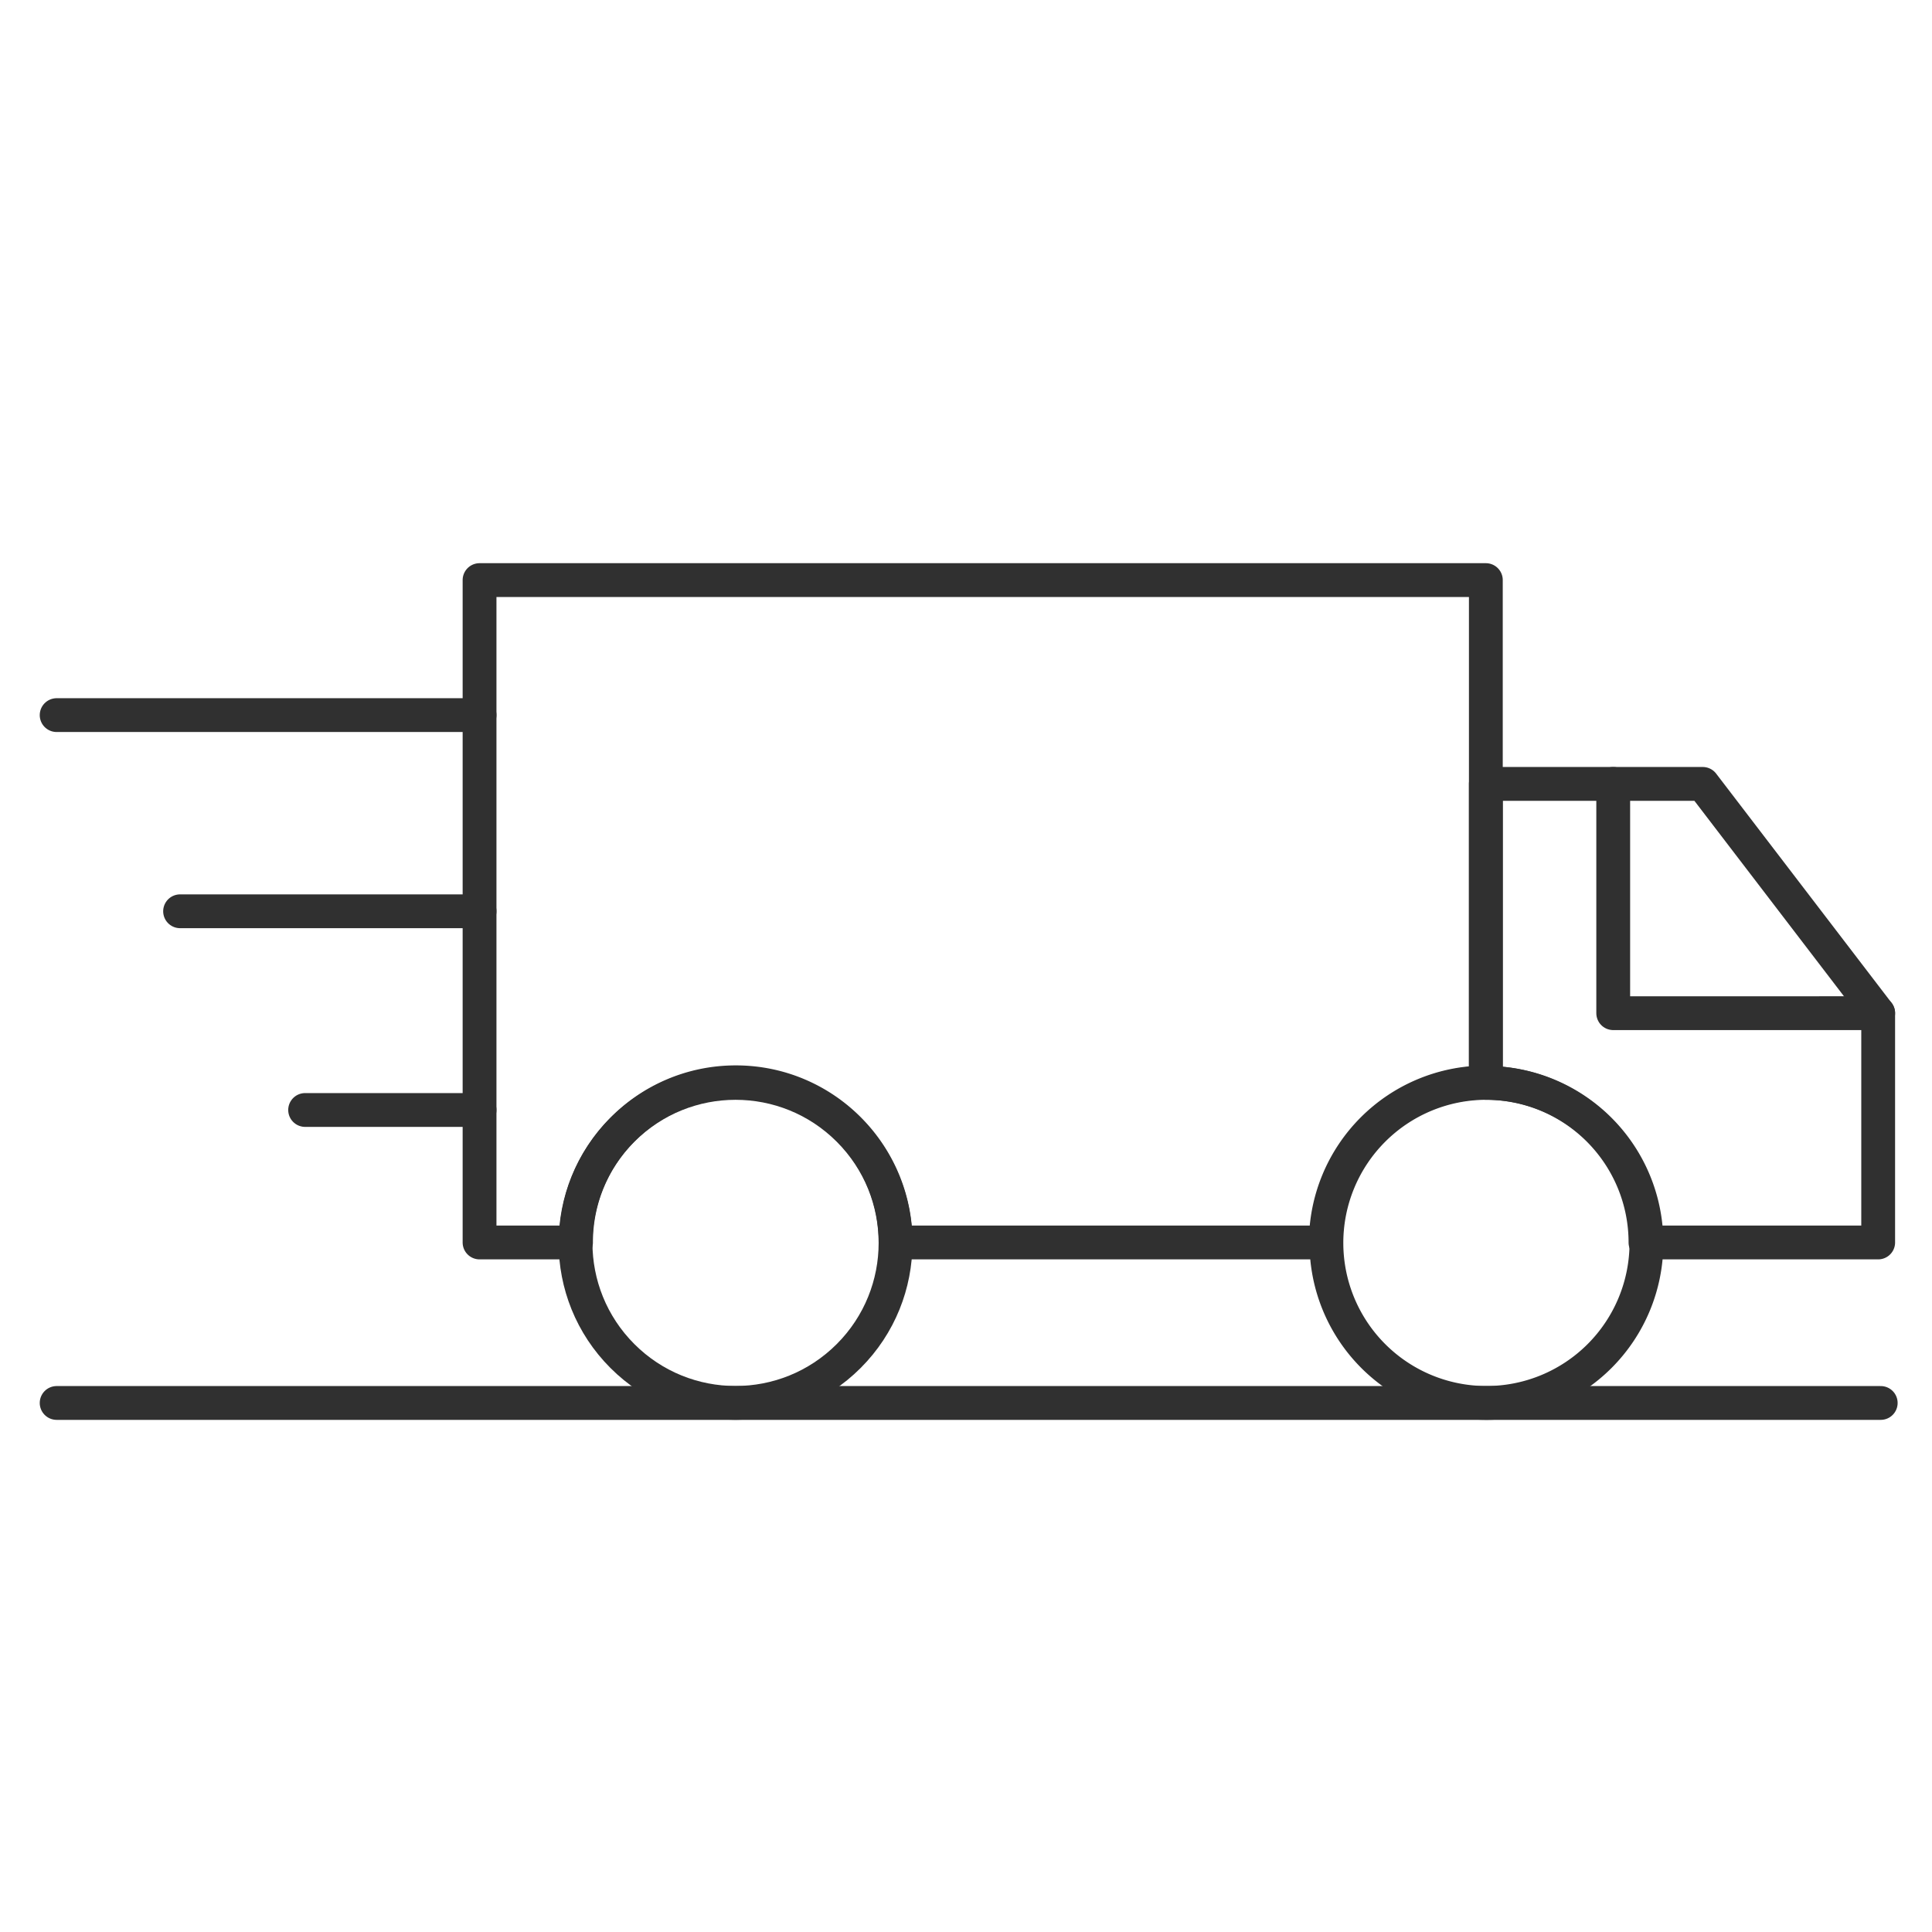
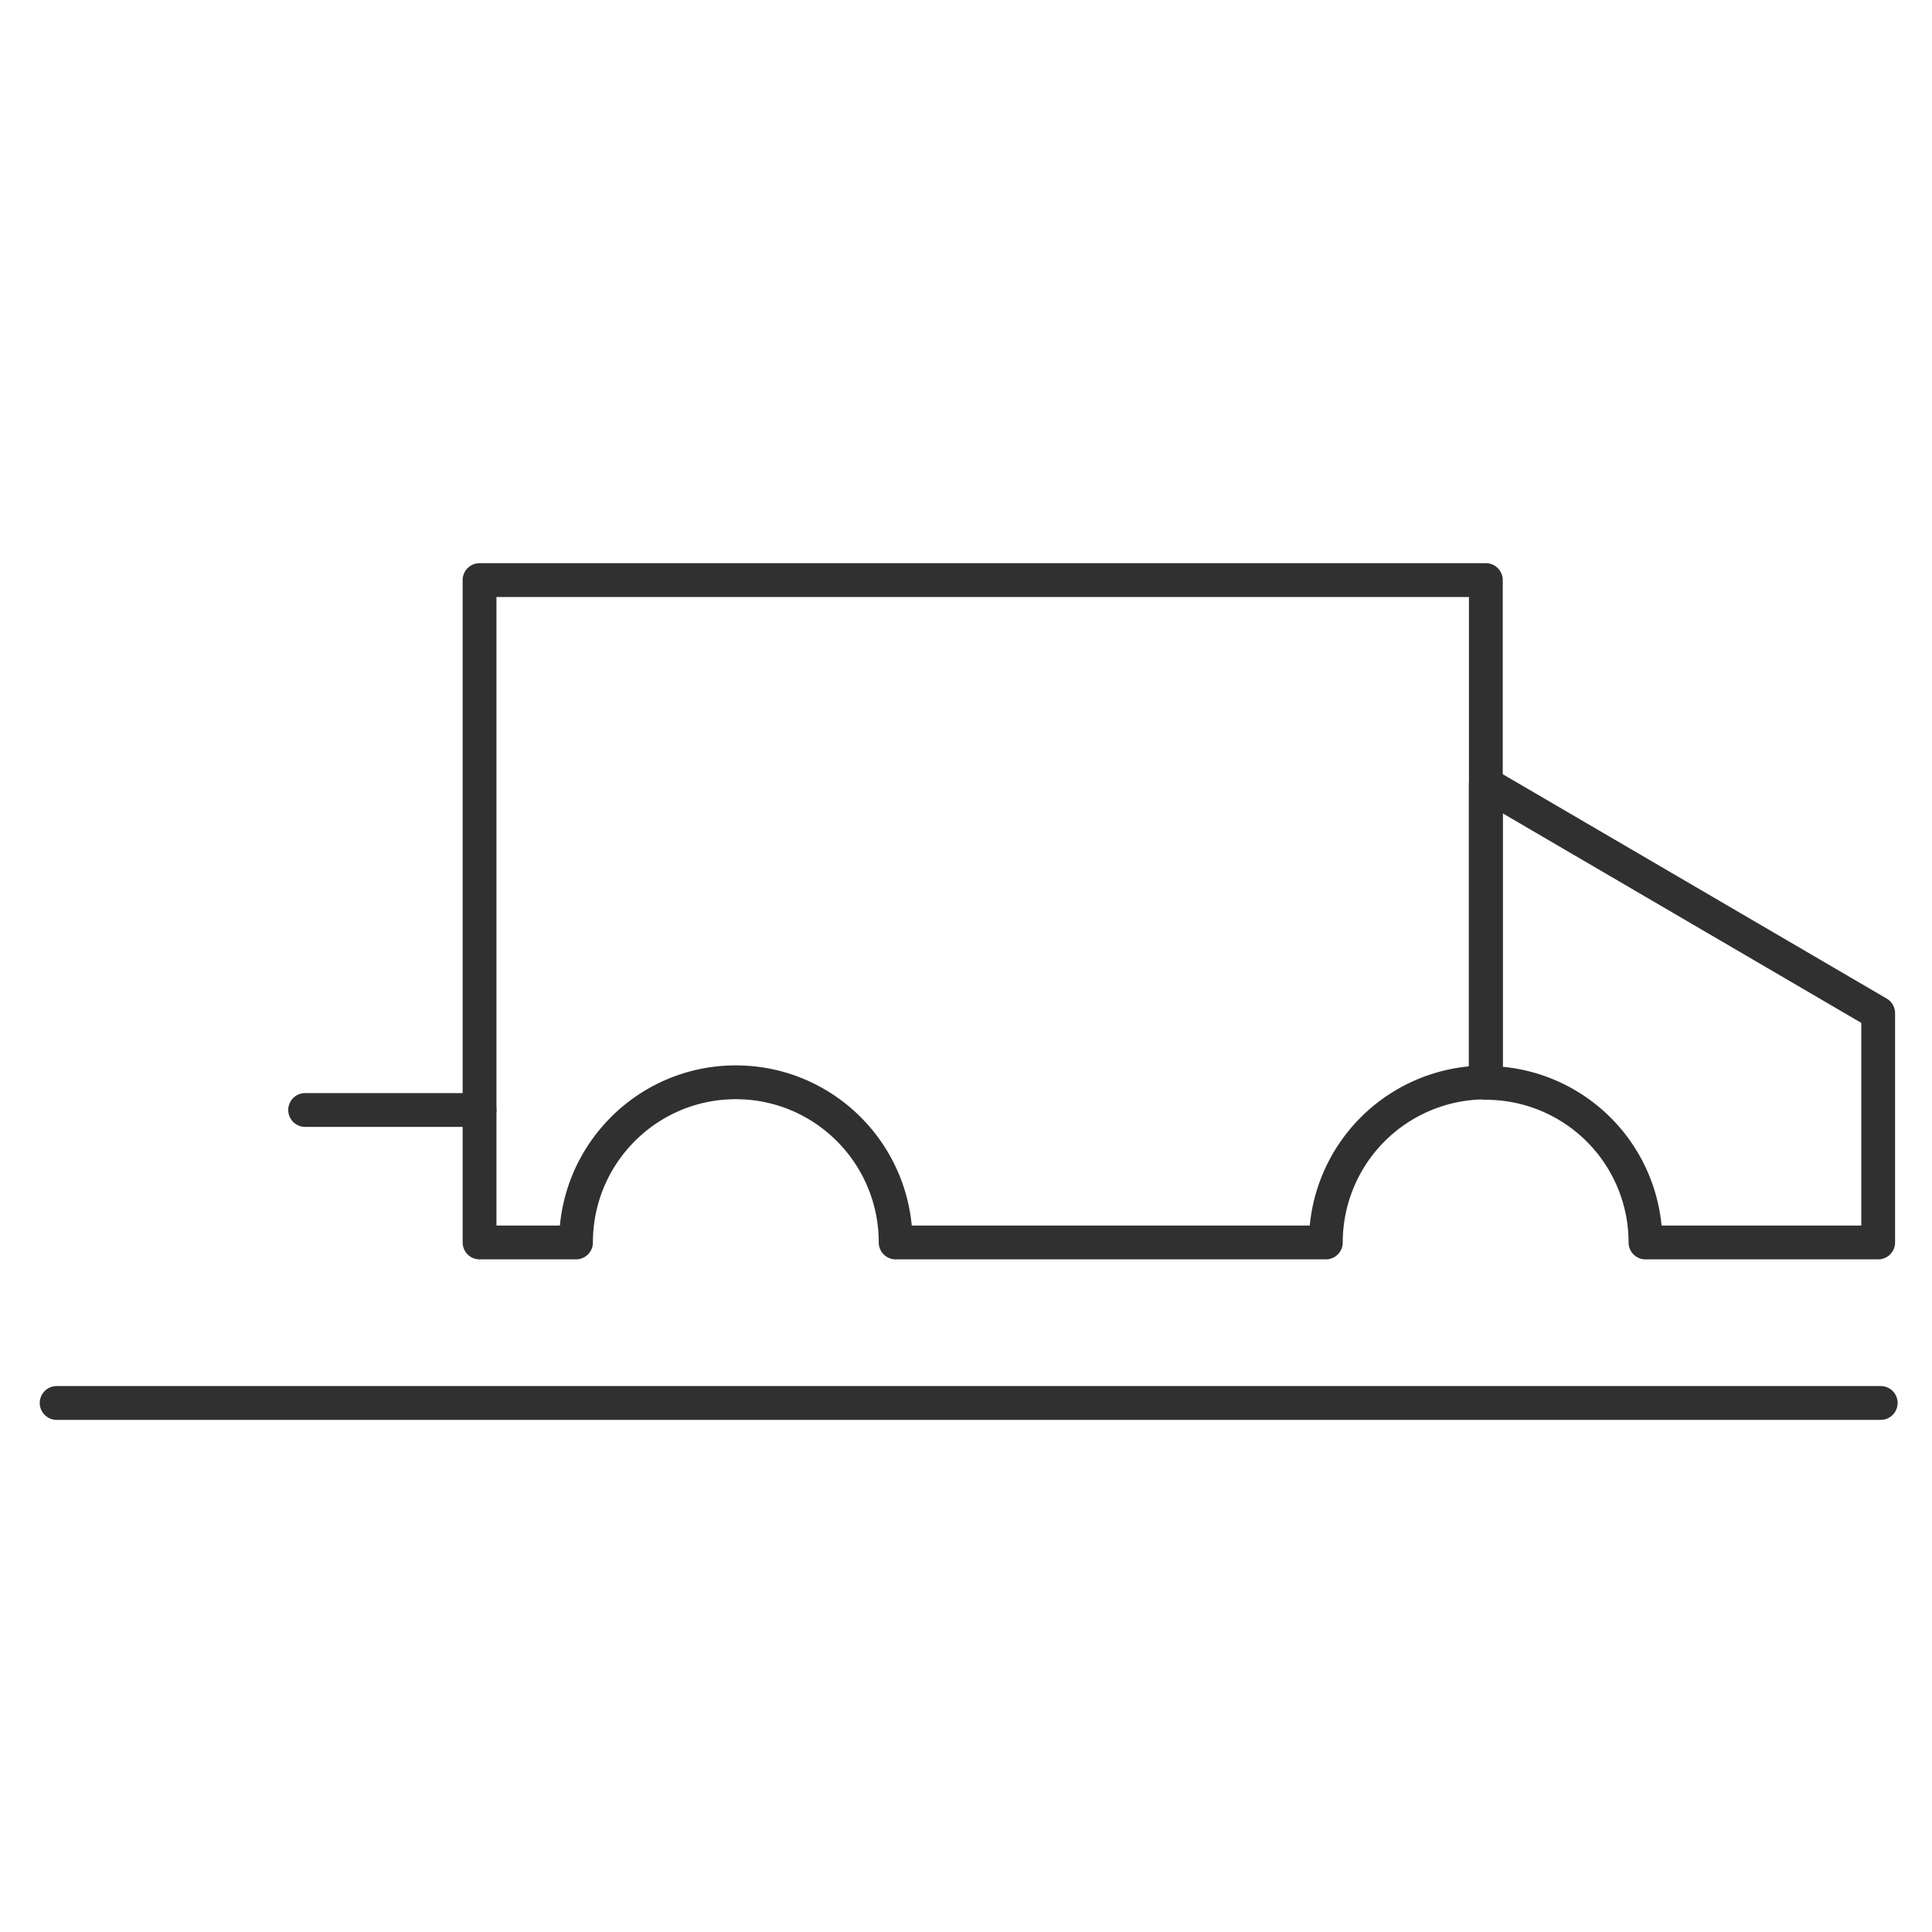
<svg xmlns="http://www.w3.org/2000/svg" id="Layer_1" data-name="Layer 1" data-sanitized-data-name="Layer 1" viewBox="0 0 2000 2000">
  <defs>
    <style>
      .cls-1 {
        fill: none;
        stroke: #303030;
        stroke-linecap: round;
        stroke-linejoin: round;
        stroke-width: 35px;
      }
    </style>
  </defs>
  <g id="Graphic_Elements" data-name="Graphic Elements" data-sanitized-data-name="Graphic Elements">
    <g>
      <path class="cls-1" d="M1538.14,600.51v520.05a165.63,165.63,0,0,0-165.63,165.63H927.17c0-91.58-74.06-165.8-165.44-165.8s-165.45,74.22-165.45,165.8H496.43V600.51Z" />
-       <circle class="cls-1" cx="761.44" cy="1286.65" r="165.63" transform="translate(-686.78 915.27) rotate(-45)" />
-       <path class="cls-1" d="M1704.39,1286.65A165.65,165.65,0,1,1,1538.73,1121,165.64,165.64,0,0,1,1704.39,1286.65Z" />
-       <path class="cls-1" d="M1944.28,1048.83v237.36H1703.4A165.23,165.23,0,0,0,1538.14,1121V811.49h224.53Z" />
-       <polyline class="cls-1" points="1670 811.49 1670 1048.84 1944.28 1048.83" />
+       <path class="cls-1" d="M1944.28,1048.83v237.36H1703.4A165.23,165.23,0,0,0,1538.14,1121V811.49Z" />
      <line class="cls-1" x1="58.64" y1="1452.34" x2="1946.92" y2="1452.34" />
-       <line class="cls-1" x1="496.43" y1="740.28" x2="58.64" y2="740.28" />
-       <line class="cls-1" x1="496.43" y1="943.35" x2="186.42" y2="943.35" />
      <line class="cls-1" x1="496.43" y1="1149.05" x2="315.86" y2="1149.05" />
    </g>
  </g>
</svg>